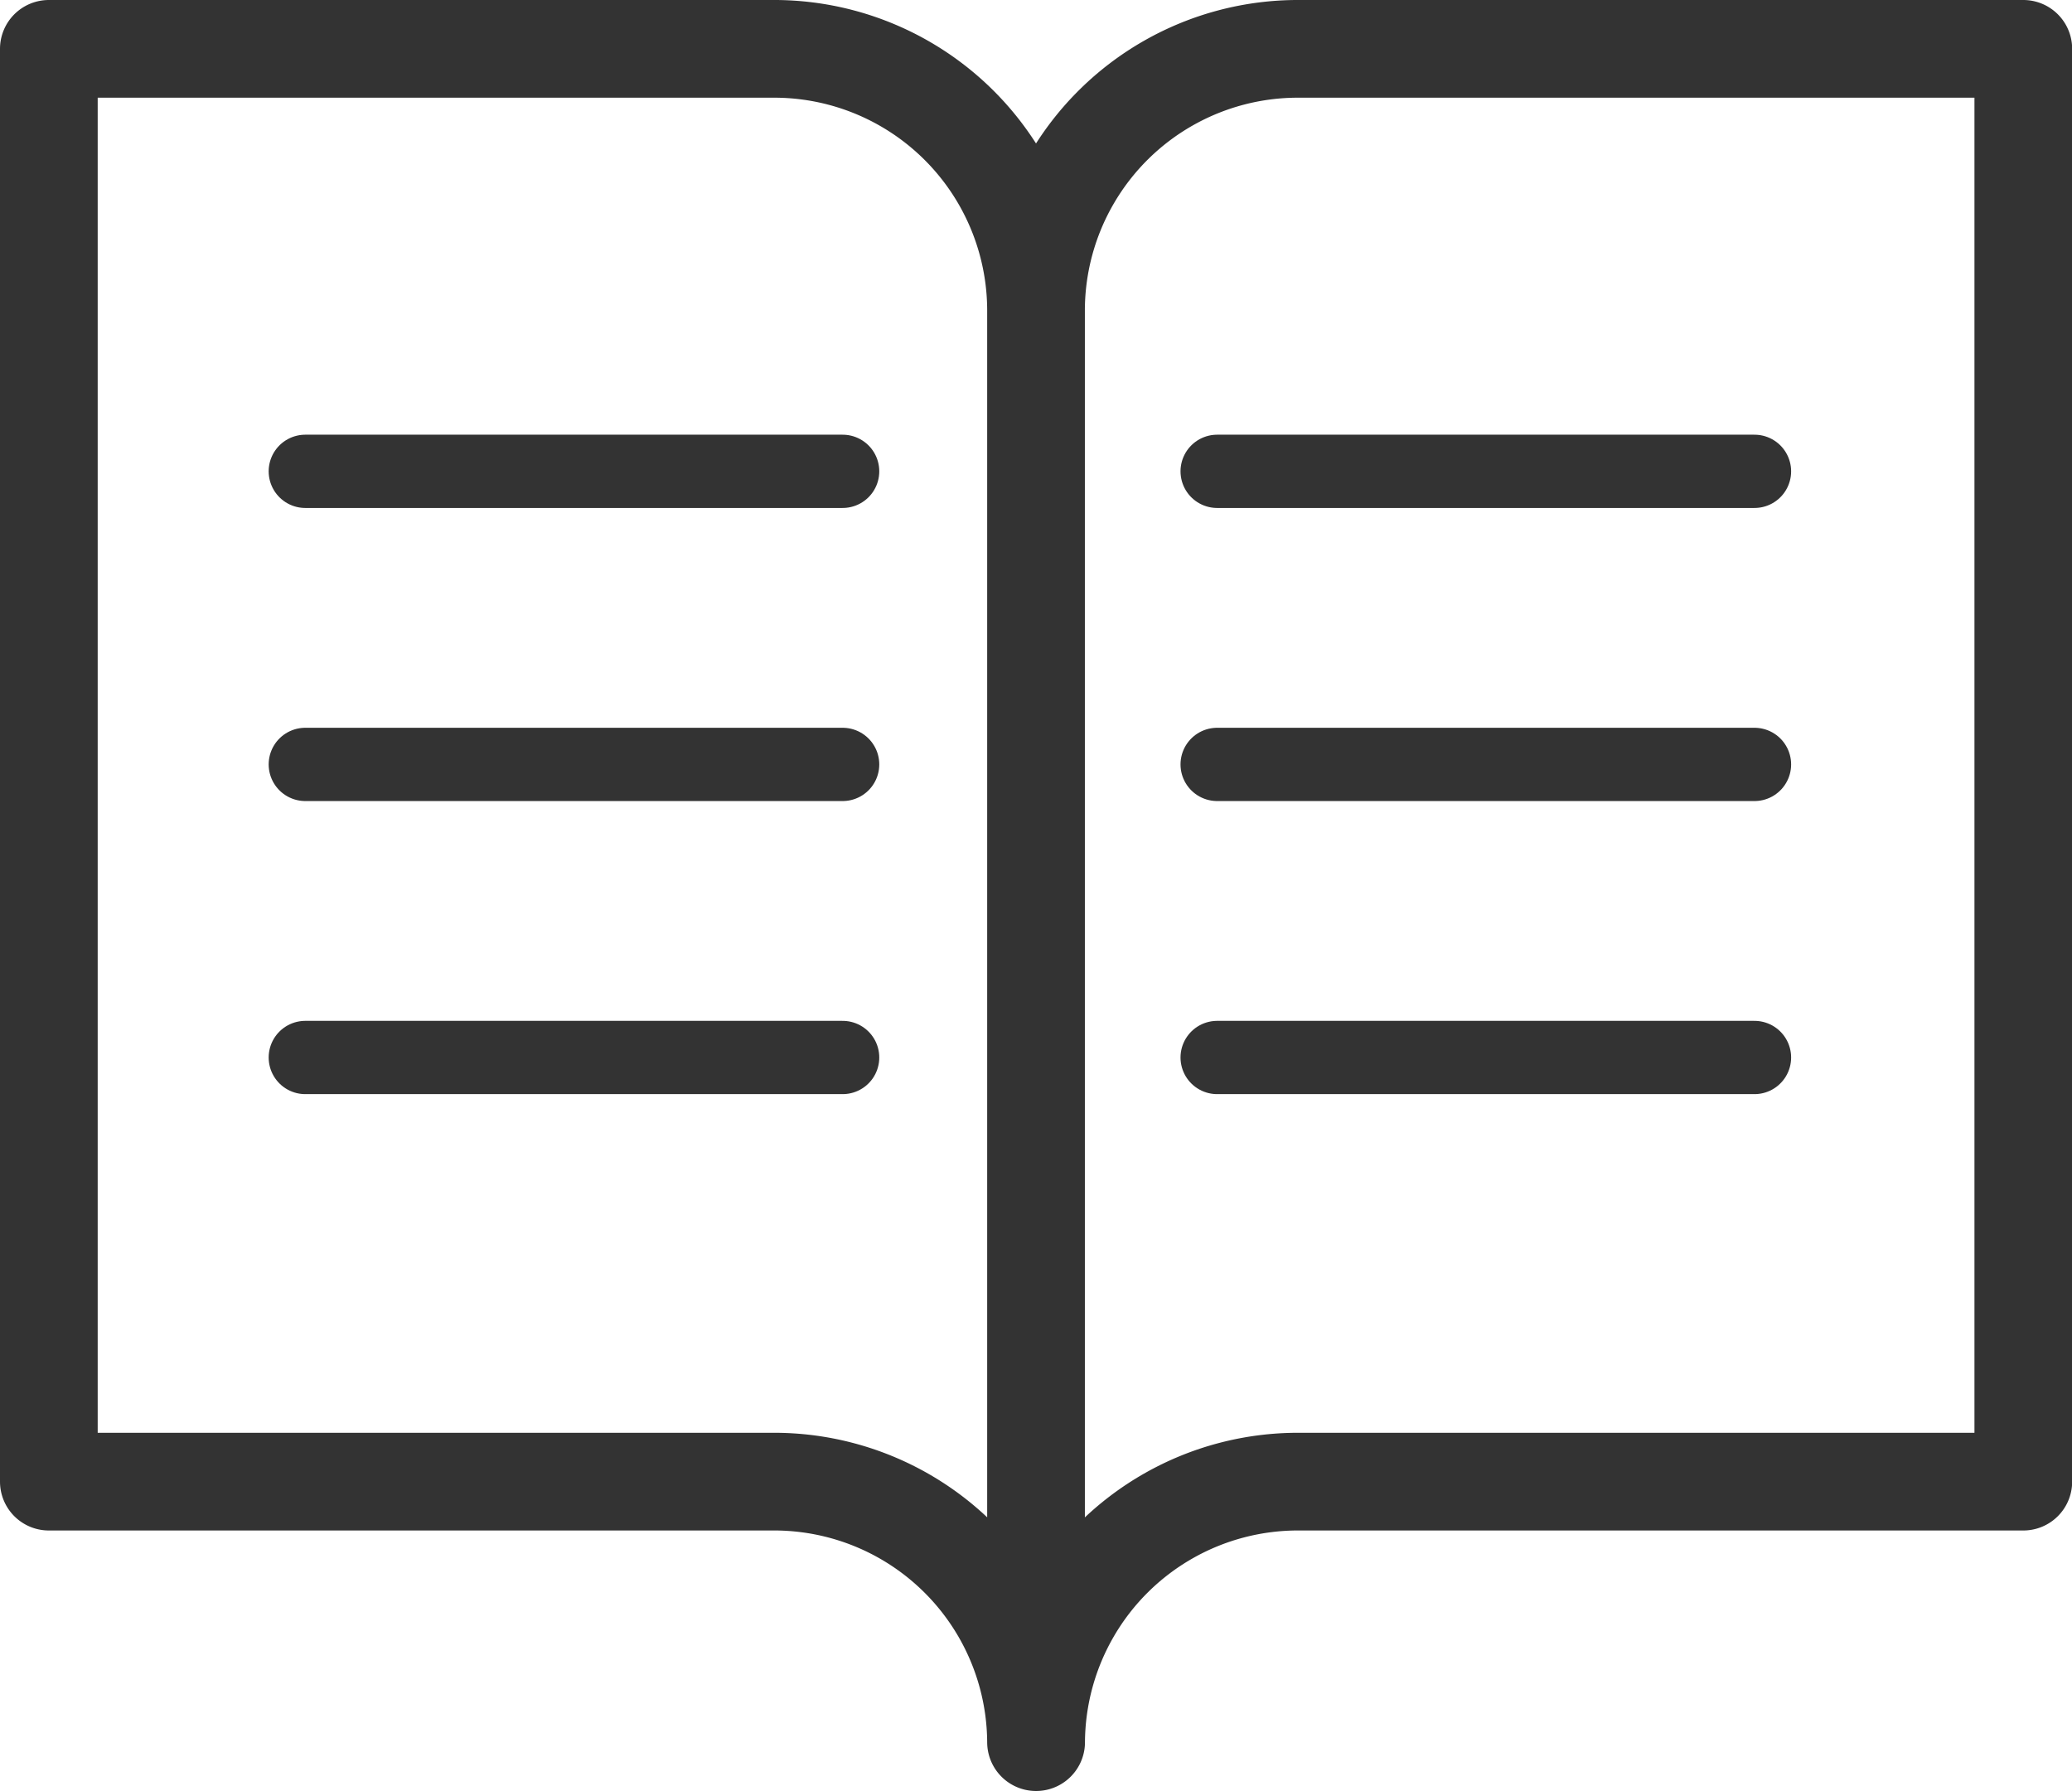
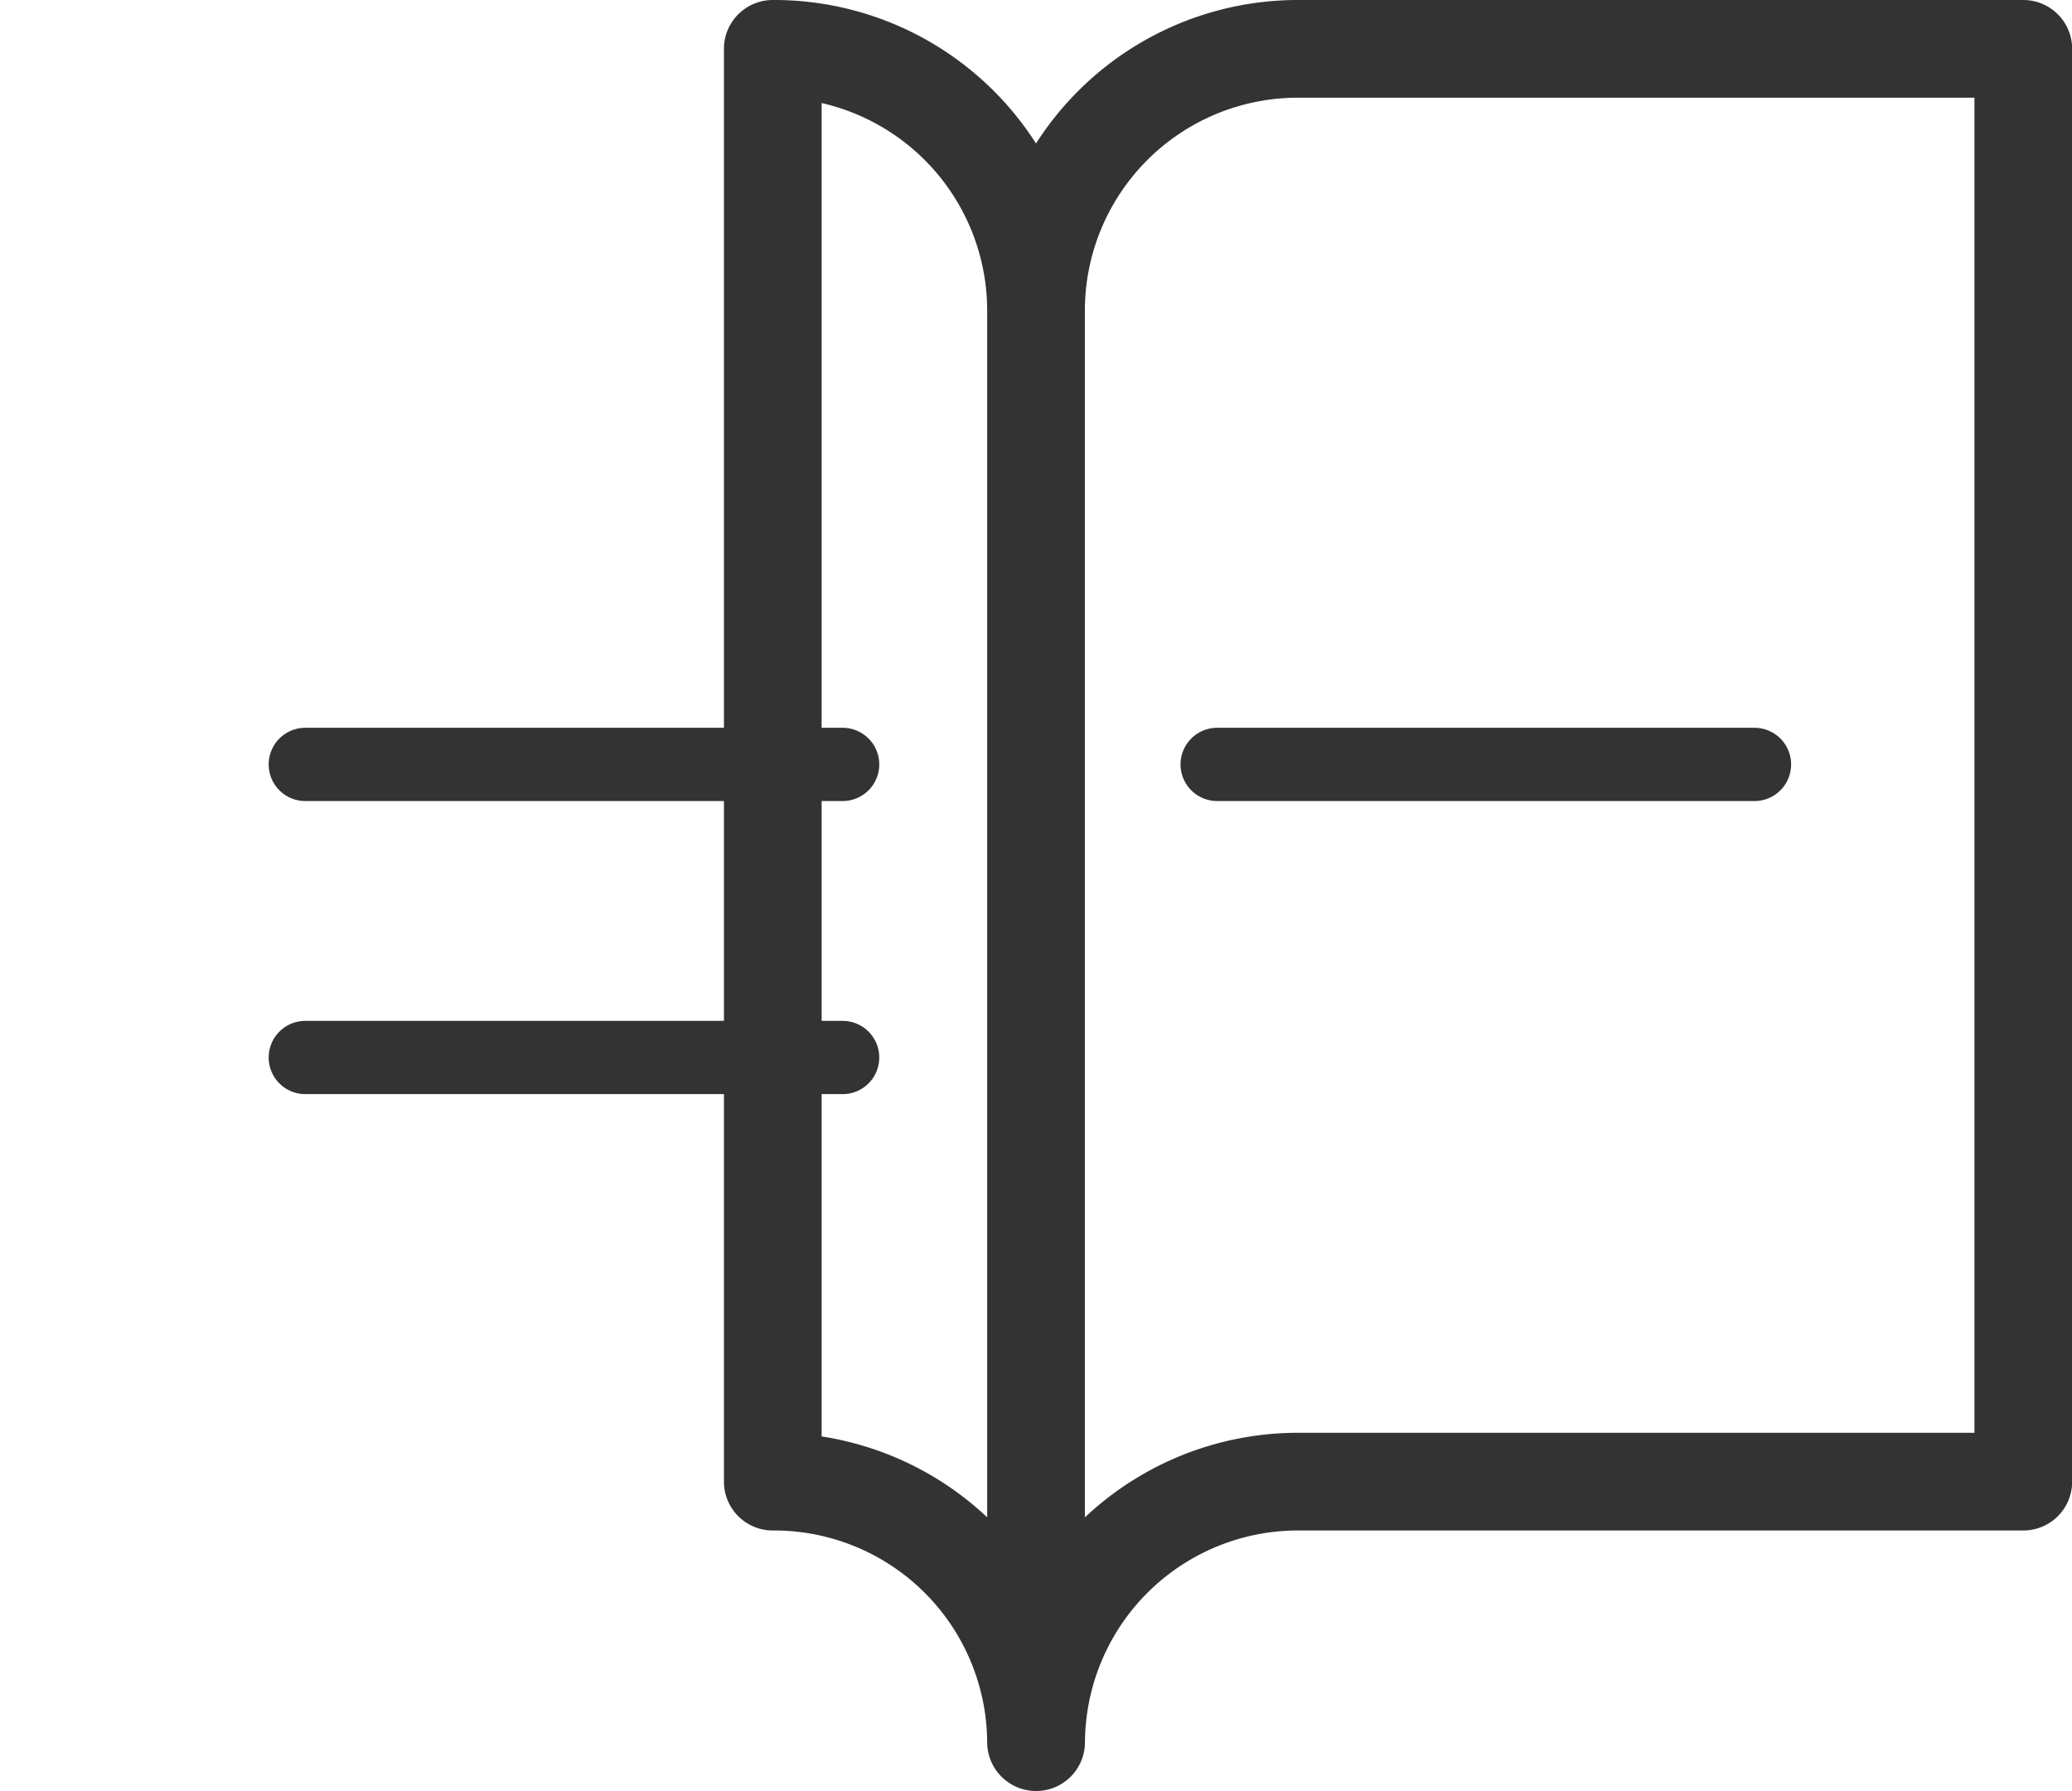
<svg xmlns="http://www.w3.org/2000/svg" width="42.417" height="36.666" viewBox="0 0 42.417 36.666">
  <g id="Orion_journal" transform="translate(1 -6.9)">
-     <path id="layer2" d="M16.82,37.232a5.361,5.361,0,0,1,5.389,5.333V13.233A5.361,5.361,0,0,0,16.82,7.9H2V37.232Zm5.389-24A5.361,5.361,0,0,1,27.6,7.9h14.82V37.232H27.6a5.361,5.361,0,0,0-5.389,5.333" transform="translate(-2)" fill="none" stroke="#333" stroke-linecap="round" stroke-linejoin="round" stroke-miterlimit="10" stroke-width="2" />
+     <path id="layer2" d="M16.82,37.232a5.361,5.361,0,0,1,5.389,5.333V13.233A5.361,5.361,0,0,0,16.82,7.9V37.232Zm5.389-24A5.361,5.361,0,0,1,27.6,7.9h14.82V37.232H27.6a5.361,5.361,0,0,0-5.389,5.333" transform="translate(-2)" fill="none" stroke="#333" stroke-linecap="round" stroke-linejoin="round" stroke-miterlimit="10" stroke-width="2" />
    <g id="グループ_98698" data-name="グループ 98698" transform="translate(5.25 16.549)">
-       <line id="線_812" data-name="線 812" x2="11" fill="none" stroke="#333" stroke-linecap="round" stroke-width="1.5" />
      <line id="線_813" data-name="線 813" x2="11" transform="translate(0 6)" fill="none" stroke="#333" stroke-linecap="round" stroke-width="1.5" />
      <line id="線_814" data-name="線 814" x2="11" transform="translate(0 12)" fill="none" stroke="#333" stroke-linecap="round" stroke-width="1.5" />
    </g>
    <g id="グループ_98699" data-name="グループ 98699" transform="translate(23.917 16.549)">
-       <line id="線_812-2" data-name="線 812" x2="11" fill="none" stroke="#333" stroke-linecap="round" stroke-width="1.5" />
      <line id="線_813-2" data-name="線 813" x2="11" transform="translate(0 6)" fill="none" stroke="#333" stroke-linecap="round" stroke-width="1.5" />
-       <line id="線_814-2" data-name="線 814" x2="11" transform="translate(0 12)" fill="none" stroke="#333" stroke-linecap="round" stroke-width="1.5" />
    </g>
  </g>
</svg>